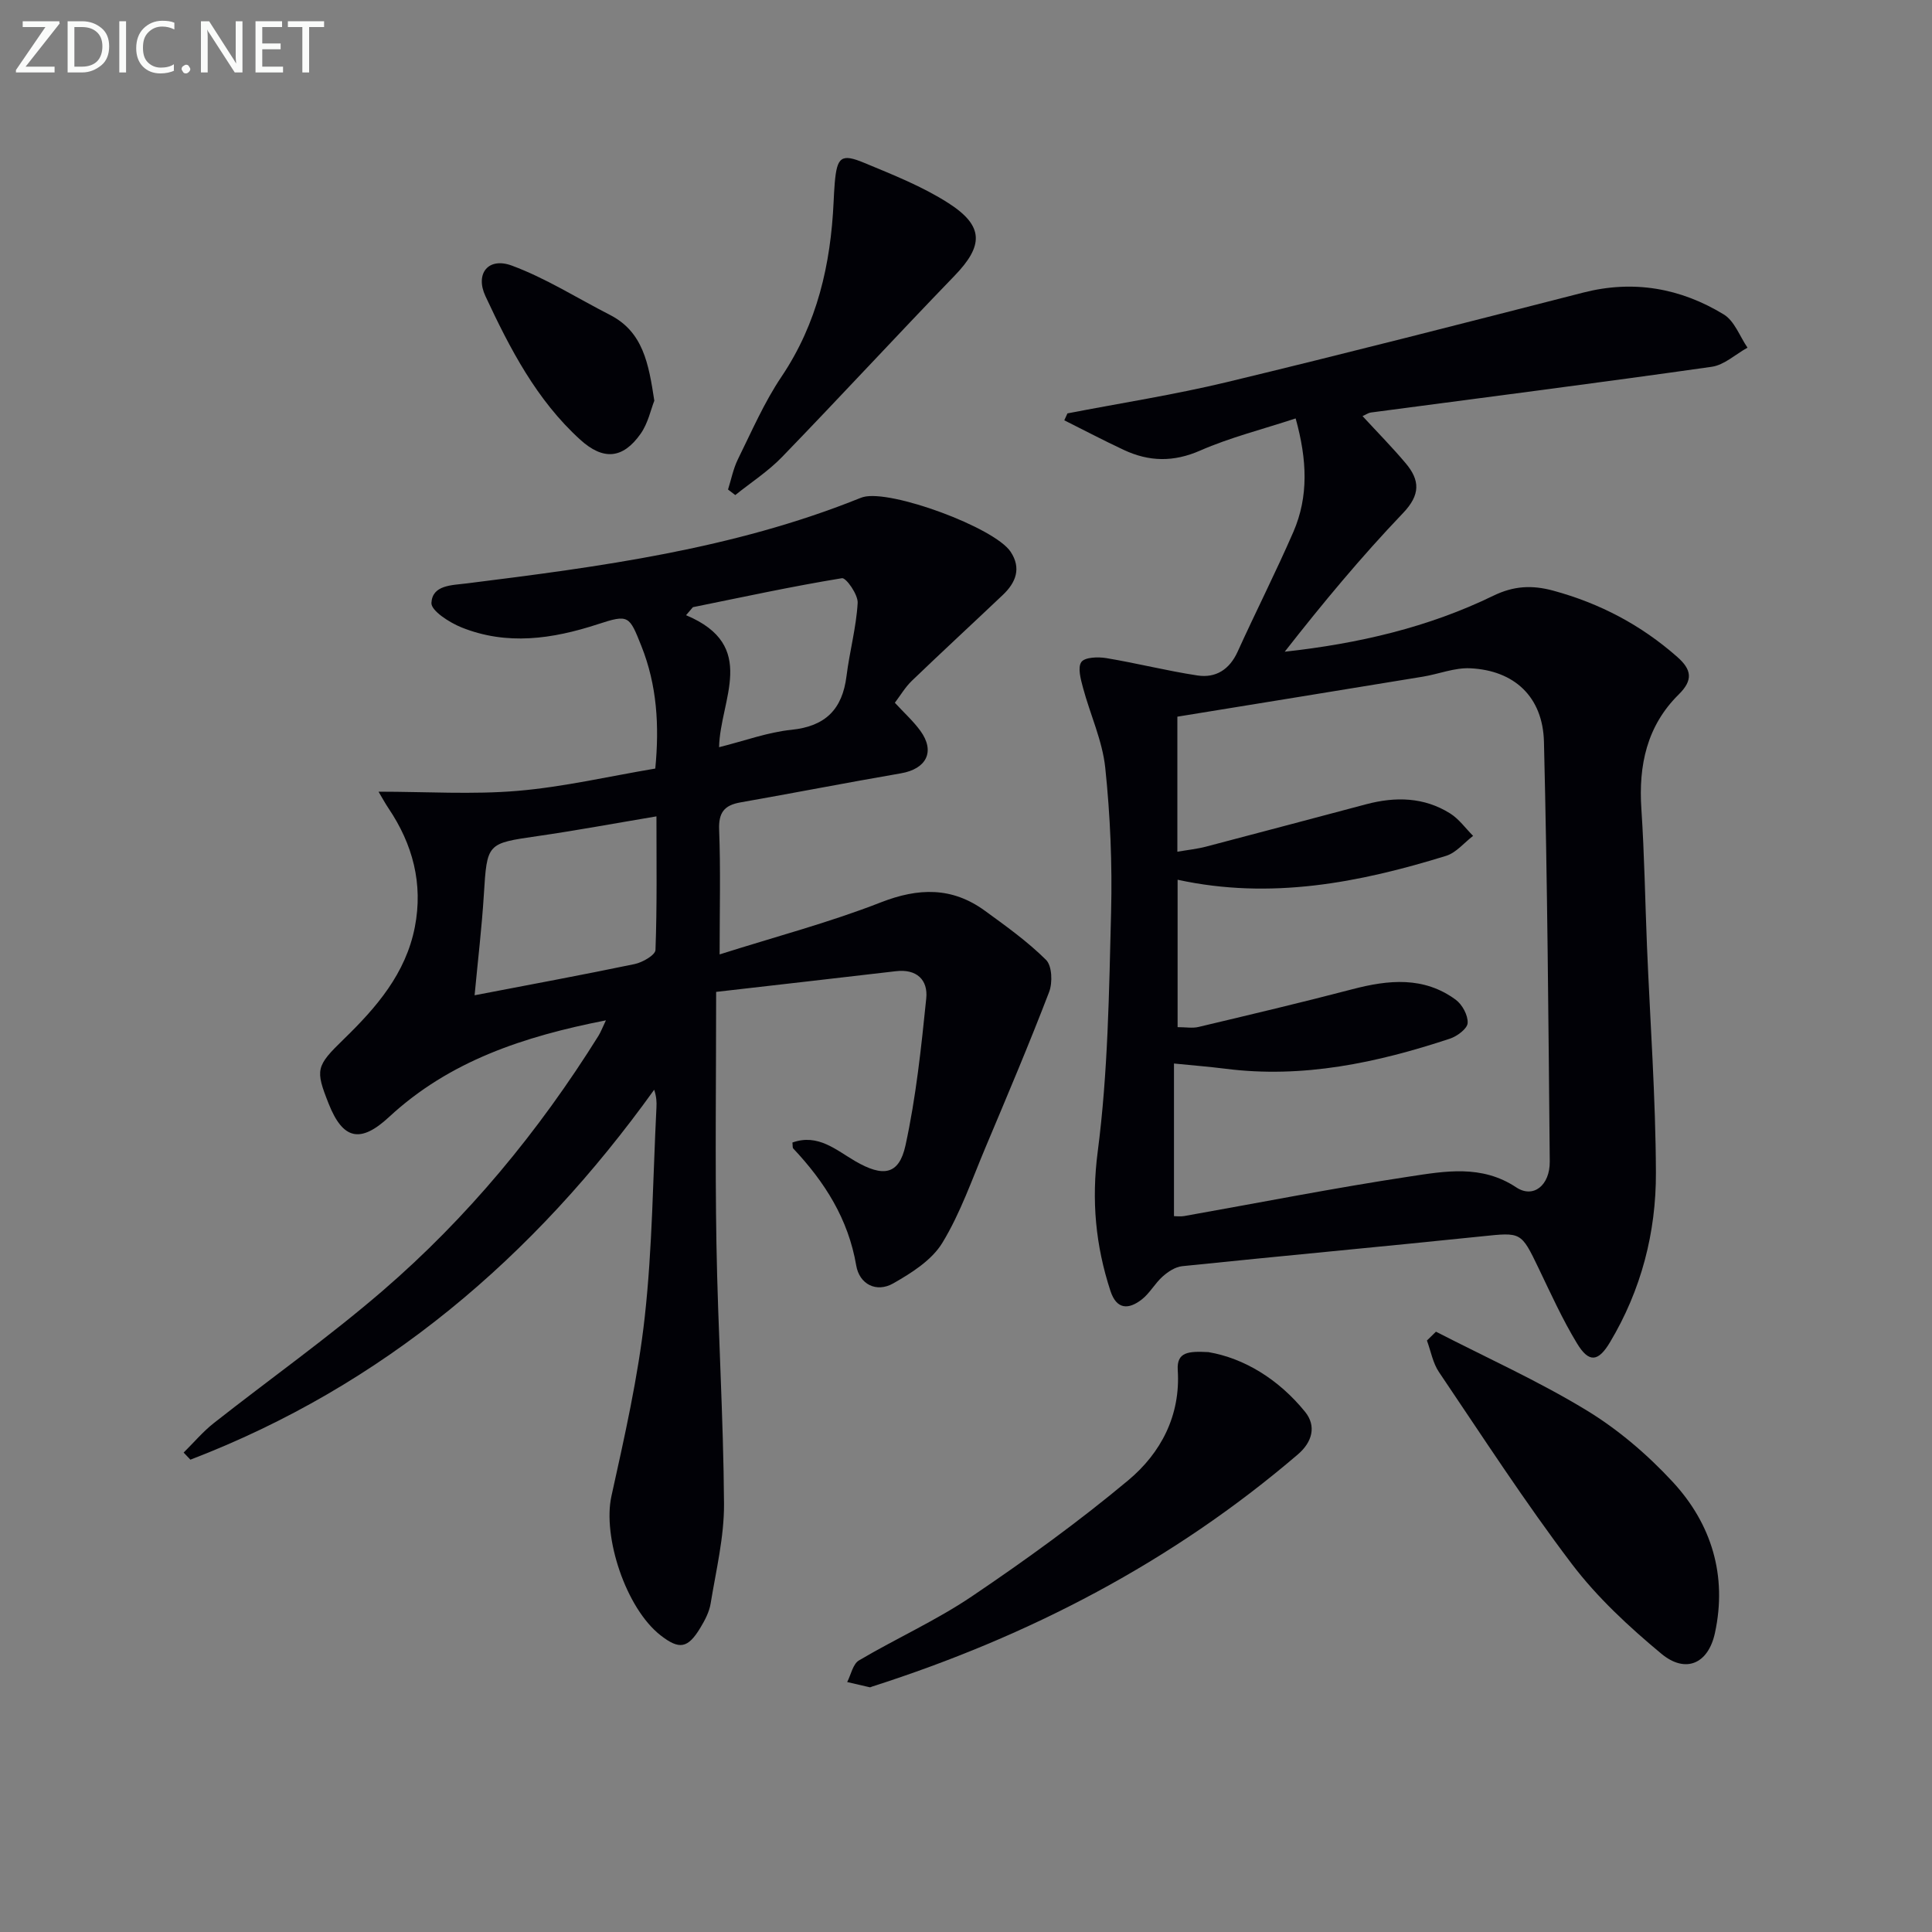
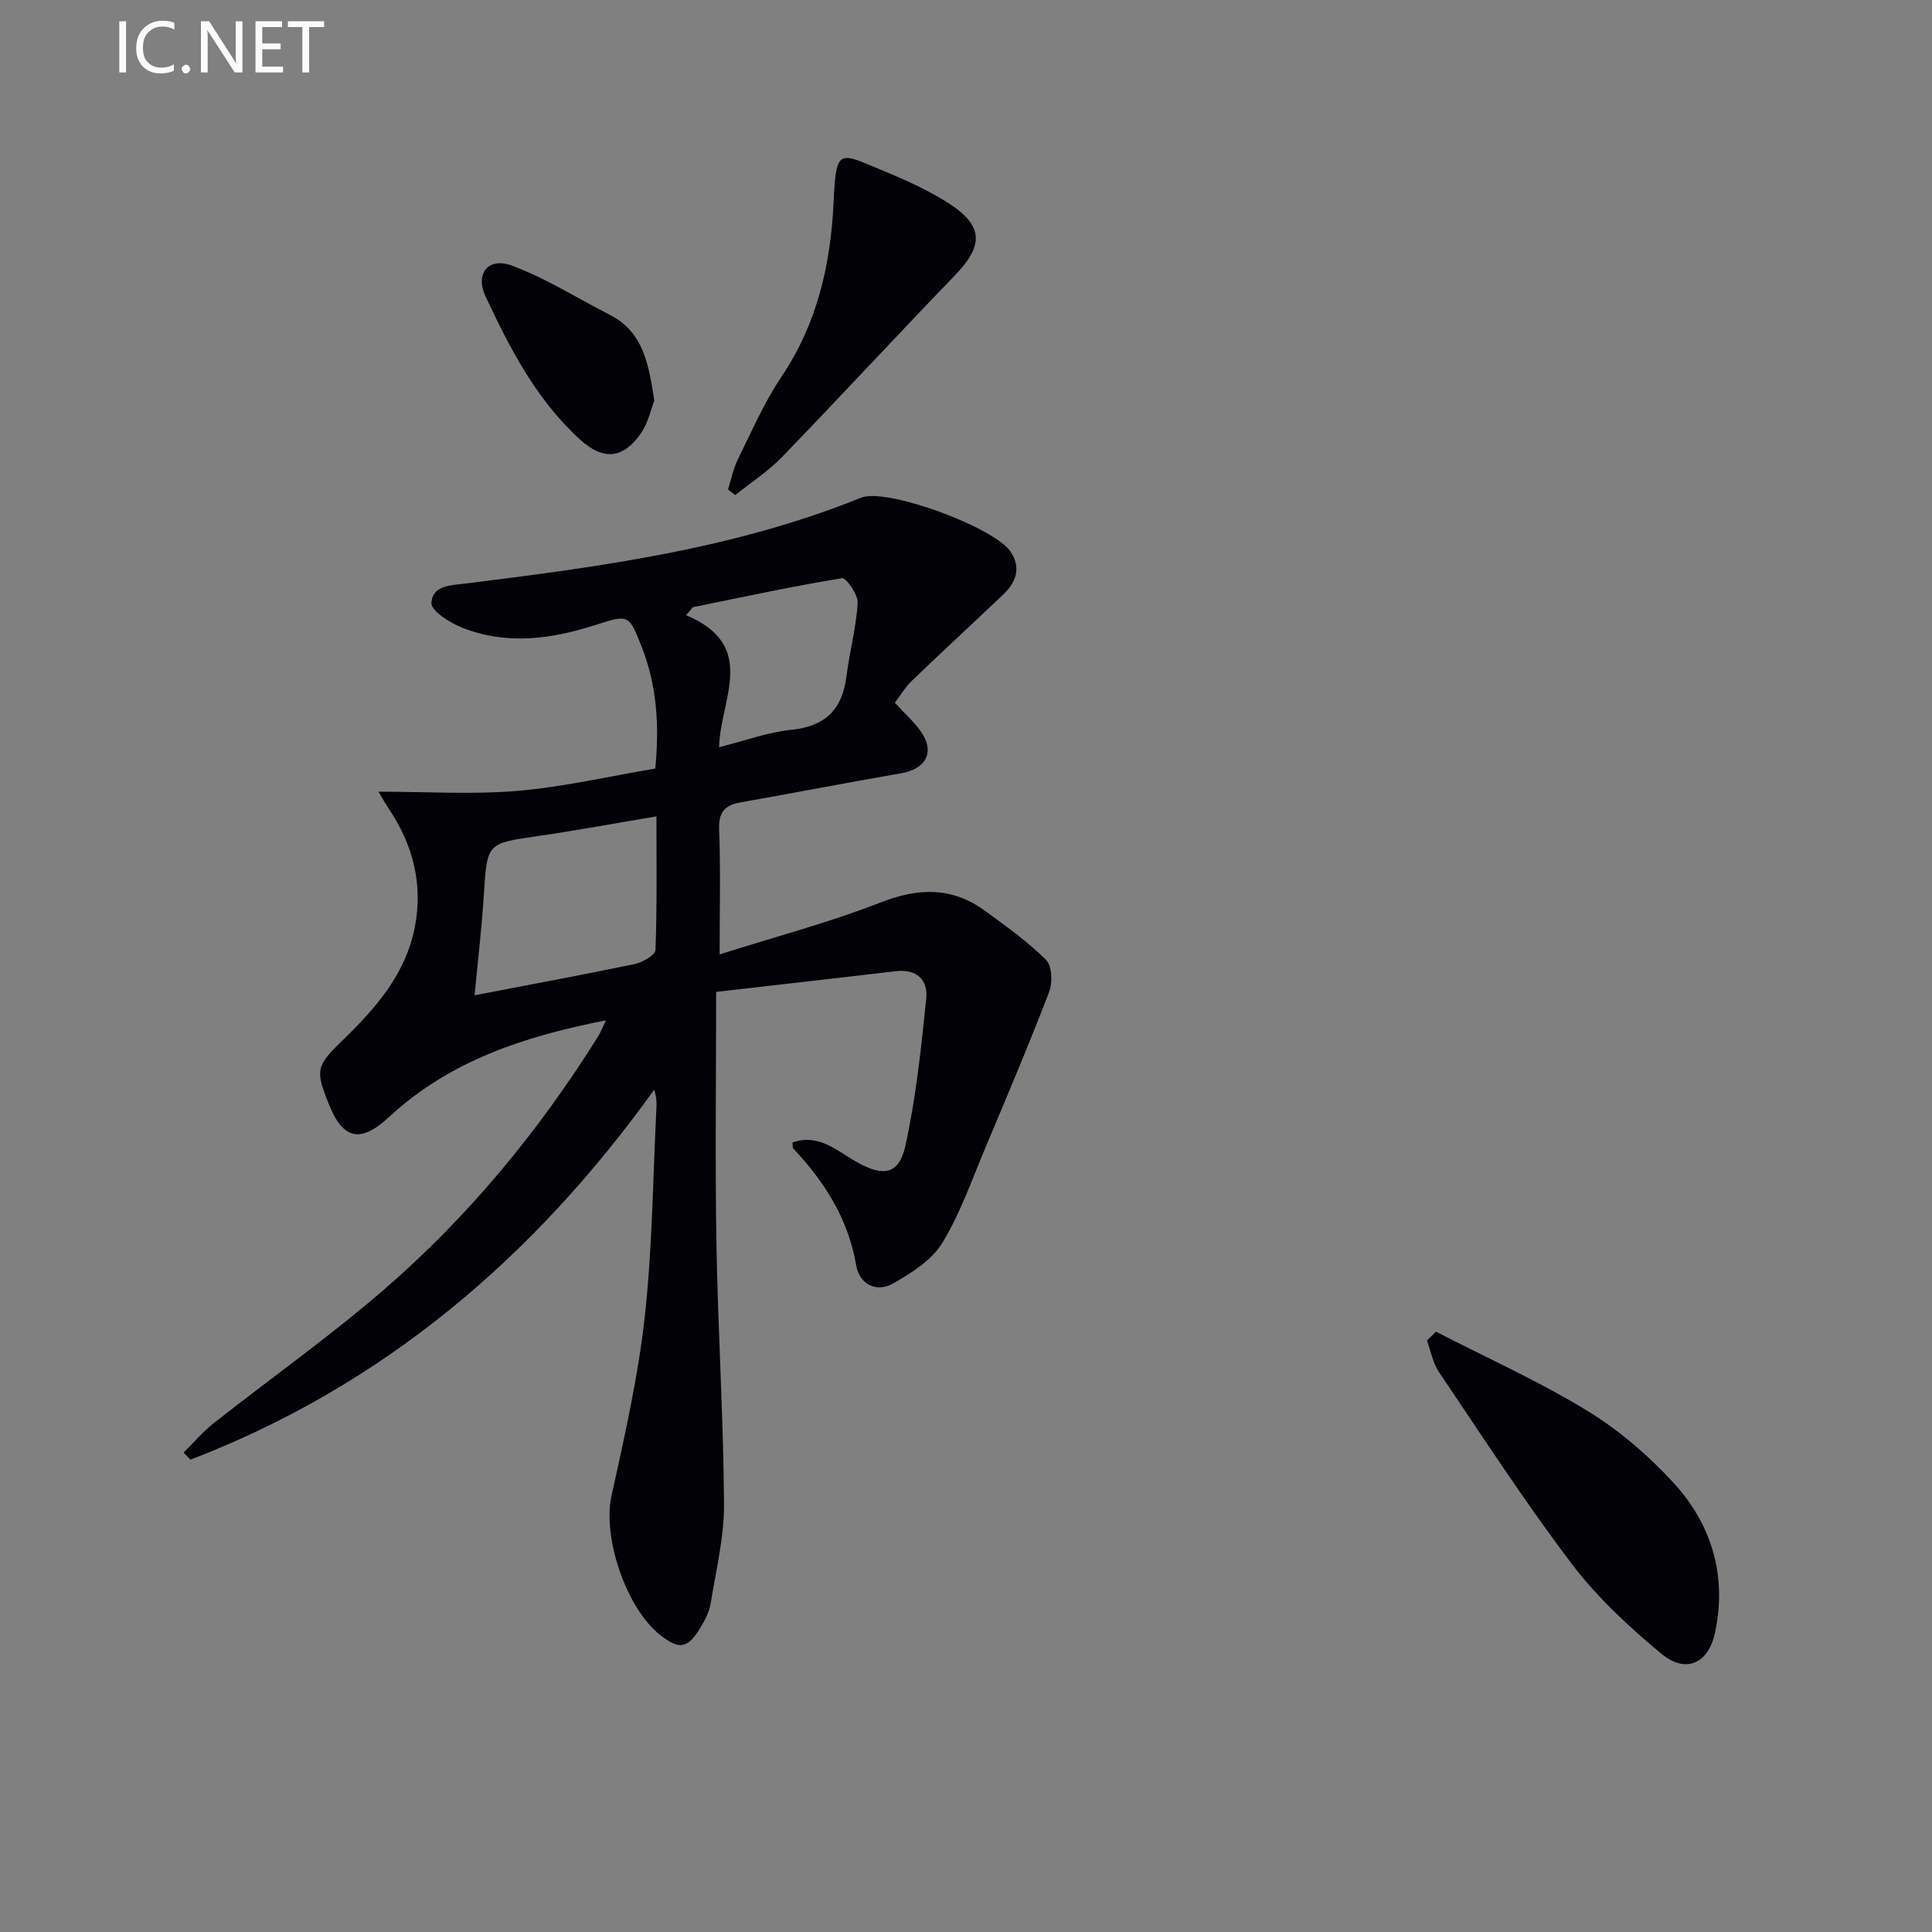
<svg xmlns="http://www.w3.org/2000/svg" enable-background="new 0 0 400 400" viewBox="0 0 400 400">
  <rect x="0" y="0" width="400" height="400" fill="#808080" stroke="none" />
  <path d="m148.27 205.36c0 17.59-.23 34.86.06 52.11.31 17.96 1.45 35.91 1.57 53.87.04 6.88-1.65 13.79-2.77 20.65-.28 1.74-1.19 3.47-2.12 5.01-2.6 4.31-4.36 4.6-8.23 1.59-7.22-5.62-12.04-20.43-10.19-28.83 2.71-12.29 5.52-24.64 6.9-37.12 1.59-14.36 1.69-28.88 2.42-43.34.06-1.12.01-2.24-.47-3.68-24.94 34.73-56.09 61.27-96.02 76.59-.47-.49-.93-.98-1.4-1.47 2.07-2.04 3.96-4.3 6.23-6.09 11.63-9.16 23.75-17.74 34.94-27.38 17.63-15.19 32.36-33.03 44.7-52.79.49-.79.82-1.69 1.56-3.23-17.01 3.33-32.39 8.41-44.9 20.01-5.93 5.5-9.55 4.7-12.5-2.74-2.8-7.06-2.65-7.77 3.12-13.37 6.76-6.57 12.84-13.58 14.72-23.22 1.74-8.98-.43-17.13-5.48-24.62-.69-1.03-1.28-2.13-2.04-3.4 9.97 0 19.44.62 28.79-.17 9.55-.81 18.98-3.02 28.51-4.62.86-8.9.35-17.26-2.87-25.34-2.52-6.34-2.62-6.64-9.03-4.54-9.41 3.07-18.82 4.44-28.24.65-2.48-1-6.29-3.45-6.21-5.06.2-3.72 4.14-3.65 7.38-4.05 27.53-3.44 55.04-7.1 81.06-17.53.31-.12.62-.25.94-.34 5.74-1.61 27.21 6.31 30.54 11.33 2.26 3.41 1.08 6.37-1.59 8.91-6.27 5.95-12.63 11.81-18.86 17.8-1.38 1.33-2.39 3.06-3.52 4.55 1.95 2.11 3.82 3.8 5.27 5.79 3.13 4.29 1.3 7.9-4.02 8.82-11.09 1.91-22.15 4.07-33.23 6.02-3.34.59-4.54 2.1-4.4 5.67.32 8.26.1 16.54.1 25.8 11.67-3.7 22.76-6.62 33.37-10.77 7.81-3.05 14.75-3.21 21.52 1.71 4.39 3.19 8.86 6.39 12.69 10.19 1.25 1.24 1.38 4.72.64 6.65-4.14 10.8-8.66 21.46-13.15 32.13-2.82 6.69-5.22 13.67-8.96 19.81-2.17 3.57-6.36 6.23-10.16 8.39-3.5 1.99-7.01.18-7.67-3.71-1.64-9.63-6.53-17.3-13.03-24.21-.18-.19-.1-.62-.18-1.24 5.3-1.91 9.08 1.58 13.03 3.87 5.71 3.3 9.03 2.9 10.38-3.27 2.18-9.99 3.26-20.24 4.3-30.44.39-3.81-1.96-6.16-6.31-5.63-11.99 1.41-23.99 2.76-37.19 4.28zm-12.36-36.34c-8.59 1.44-16.56 2.92-24.58 4.08-10.57 1.53-10.48 1.44-11.16 12.22-.42 6.71-1.22 13.4-1.91 20.74 11.39-2.19 22.28-4.2 33.13-6.46 1.64-.34 4.28-1.86 4.32-2.92.34-9.09.2-18.21.2-27.66zm12.97-14.32c5.39-1.35 10.11-3.11 14.97-3.6 7.08-.73 10.55-4.26 11.41-11.12.63-5.07 2.02-10.08 2.31-15.15.1-1.72-2.4-5.26-3.25-5.12-10.34 1.69-20.59 3.92-30.86 6-.47.55-.95 1.11-1.42 1.66 15.06 6.31 7.04 17.44 6.84 27.33z" fill="#010106" />
-   <path d="m268.25 86.63c-6.96 2.29-13.6 3.95-19.78 6.66-5.52 2.42-10.58 2.3-15.78-.13-4.16-1.94-8.23-4.09-12.34-6.14.22-.48.44-.96.65-1.43 10.99-2.13 22.07-3.85 32.94-6.46 24.67-5.94 49.25-12.25 73.84-18.55 10.42-2.67 20.15-.94 29.12 4.53 2.21 1.35 3.3 4.53 4.9 6.87-2.46 1.36-4.81 3.59-7.41 3.96-23.5 3.34-47.05 6.35-70.59 9.47-.47.06-.9.38-1.7.74 3.07 3.34 6.14 6.44 8.94 9.77 2.95 3.51 3.08 6.51-.57 10.32-8.66 9.06-16.68 18.72-24.48 28.69 15.26-1.68 29.7-5.03 43.19-11.59 4.18-2.03 7.95-2.26 12.41-1.05 9.66 2.63 18.17 7.11 25.66 13.71 2.99 2.63 3.34 4.79.31 7.78-6.6 6.51-8.34 14.68-7.73 23.72.63 9.46.77 18.94 1.16 28.41.65 15.61 1.79 31.22 1.85 46.84.05 12.42-3.04 24.34-9.52 35.17-2.4 4.01-4.33 4.33-6.82.21-3.01-4.96-5.42-10.29-7.94-15.54-3.67-7.63-3.61-7.46-11.84-6.61-20.65 2.14-41.32 4.04-61.97 6.17-1.42.15-2.92 1.14-4.03 2.13-1.6 1.42-2.67 3.47-4.33 4.76-2.71 2.11-5.21 2.15-6.49-1.78-3.07-9.41-3.95-18.67-2.63-28.82 2.13-16.38 2.35-33.04 2.77-49.6.25-9.95-.17-19.99-1.21-29.89-.59-5.61-3.12-11.01-4.6-16.54-.47-1.76-1.15-4.19-.35-5.34.71-1.01 3.44-1.1 5.14-.82 6.33 1.05 12.57 2.64 18.91 3.6 3.79.57 6.63-1.23 8.31-4.93 3.77-8.31 7.91-16.45 11.55-24.82 3.15-7.3 2.85-14.87.46-23.47zm-25.19 165.16c.49 0 1.33.12 2.12-.02 15.52-2.75 30.99-5.81 46.57-8.17 7.4-1.12 15-2.53 22.17 2.23 3.52 2.34 6.98-.39 6.94-5.34-.27-28.97-.49-57.94-1.2-86.9-.23-9.33-6.15-14.81-15.29-15.23-3.21-.15-6.48 1.19-9.74 1.73-16.86 2.77-33.72 5.5-50.87 8.29v27.96c2.14-.37 4.09-.57 5.96-1.06 11.07-2.89 22.12-5.86 33.18-8.78 6.02-1.59 11.93-1.48 17.33 1.91 1.84 1.15 3.19 3.08 4.76 4.65-1.85 1.41-3.5 3.48-5.58 4.13-18.05 5.58-36.34 9.14-55.6 4.95v30.52c1.71 0 3.09.26 4.33-.04 10.63-2.53 21.28-5.04 31.85-7.81 7.48-1.96 14.78-2.69 21.4 2.17 1.36 1 2.57 3.24 2.47 4.83-.07 1.17-2.18 2.75-3.69 3.24-15.08 4.99-30.42 8.27-46.46 6.22-3.25-.41-6.52-.67-10.65-1.08z" fill="#010106" />
  <path d="m297.3 275.71c10.4 5.35 21.11 10.17 31.08 16.22 6.58 3.99 12.68 9.2 17.92 14.86 8.07 8.71 11.33 19.45 8.76 31.3-1.39 6.41-6.09 8.45-11.09 4.3-6.73-5.59-13.31-11.69-18.57-18.63-9.71-12.81-18.47-26.35-27.48-39.69-1.27-1.88-1.68-4.34-2.49-6.53.63-.61 1.25-1.22 1.87-1.83z" fill="#010106" />
-   <path d="m250.19 279.94c7.35 1.25 14.51 5.58 20.01 12.36 2.4 2.96 1.48 6.27-1.48 8.81-25.99 22.26-55.71 37.69-88.17 48.08-.16.05-.33.17-.48.14-1.56-.35-3.11-.72-4.67-1.08.79-1.53 1.18-3.73 2.44-4.48 7.72-4.56 15.99-8.27 23.39-13.27 11.13-7.52 22.06-15.42 32.36-24.02 6.75-5.64 10.86-13.42 10.25-22.83-.23-3.77 2.23-3.92 6.35-3.71z" fill="#010106" />
  <path d="m150.73 101.35c.66-2.08 1.08-4.29 2.03-6.23 2.86-5.79 5.45-11.8 9.04-17.13 7.41-11.03 10.19-23.23 10.79-36.19.06-1.33.13-2.66.24-3.98.47-5.32 1.33-6.09 6.11-4.1 5.94 2.47 12.04 4.88 17.42 8.33 7.41 4.75 7.27 8.83 1.26 15.05-12 12.42-23.71 25.12-35.72 37.53-2.87 2.97-6.43 5.26-9.67 7.87-.49-.38-.99-.77-1.5-1.15z" fill="#010106" />
  <path d="m135.47 82.96c-.71 1.78-1.29 4.65-2.83 6.84-3.7 5.25-7.76 5.54-12.5 1.24-9.07-8.23-14.57-18.88-19.64-29.74-2.16-4.64.58-8.12 5.47-6.31 7.06 2.61 13.55 6.75 20.3 10.2 6.88 3.52 8.02 10.06 9.2 17.77z" fill="#010106" />
  <g fill="#fafbfa">
-     <path d="m12.4 4.8-7.1 9h6v1.2h-8v-.5l6.1-8.9h-4.7v-1.2h7.6v.4z" />
-     <path d="m14 14v-9.6h3c1.6 0 2.9.5 4 1.4s1.6 2.2 1.6 3.8-.5 3-1.6 3.9-2.4 1.5-4 1.5h-3zm1.4-8.4v8.2h1.6c1.3 0 2.4-.4 3.1-1.1s1.1-1.8 1.1-3.1-.4-2.3-1.2-3-1.8-1-3.1-1z" />
    <path d="m26.1 4.4v10.6h-1.4v-10.6z" />
    <path d="m36.1 14.6c-.8.4-1.8.6-2.9.6-1.5 0-2.7-.5-3.6-1.4s-1.4-2.2-1.4-3.8c0-1.7.5-3.1 1.5-4.1s2.3-1.6 3.9-1.6c1 0 1.8.1 2.5.4v1.4c-.8-.4-1.6-.6-2.5-.6-1.2 0-2.1.4-2.9 1.2s-1.1 1.8-1.1 3.2c0 1.3.3 2.3 1 3s1.6 1.1 2.7 1.1c1 0 2-.2 2.7-.7v1.3z" />
    <path d="m37.6 14.3c0-.2.1-.5.3-.6s.4-.3.6-.3c.3 0 .5.1.6.3s.3.4.3.6-.1.4-.3.6-.4.3-.6.3c-.3 0-.5-.1-.6-.3s-.3-.4-.3-.6z" />
    <path d="m50.2 15h-1.6l-5.3-8.2c-.2-.2-.3-.5-.4-.7 0 .2.1.7.1 1.5v7.4h-1.4v-10.6h1.7l5.2 8.1c.2.4.4.6.4.7 0-.3-.1-.8-.1-1.5v-7.3h1.4z" />
    <path d="m58.6 15h-5.7v-10.6h5.5v1.2h-4.1v3.4h3.8v1.2h-3.8v3.6h4.3z" />
    <path d="m67.1 5.6h-3.1v9.4h-1.4v-9.4h-3v-1.2h7.5z" />
  </g>
</svg>